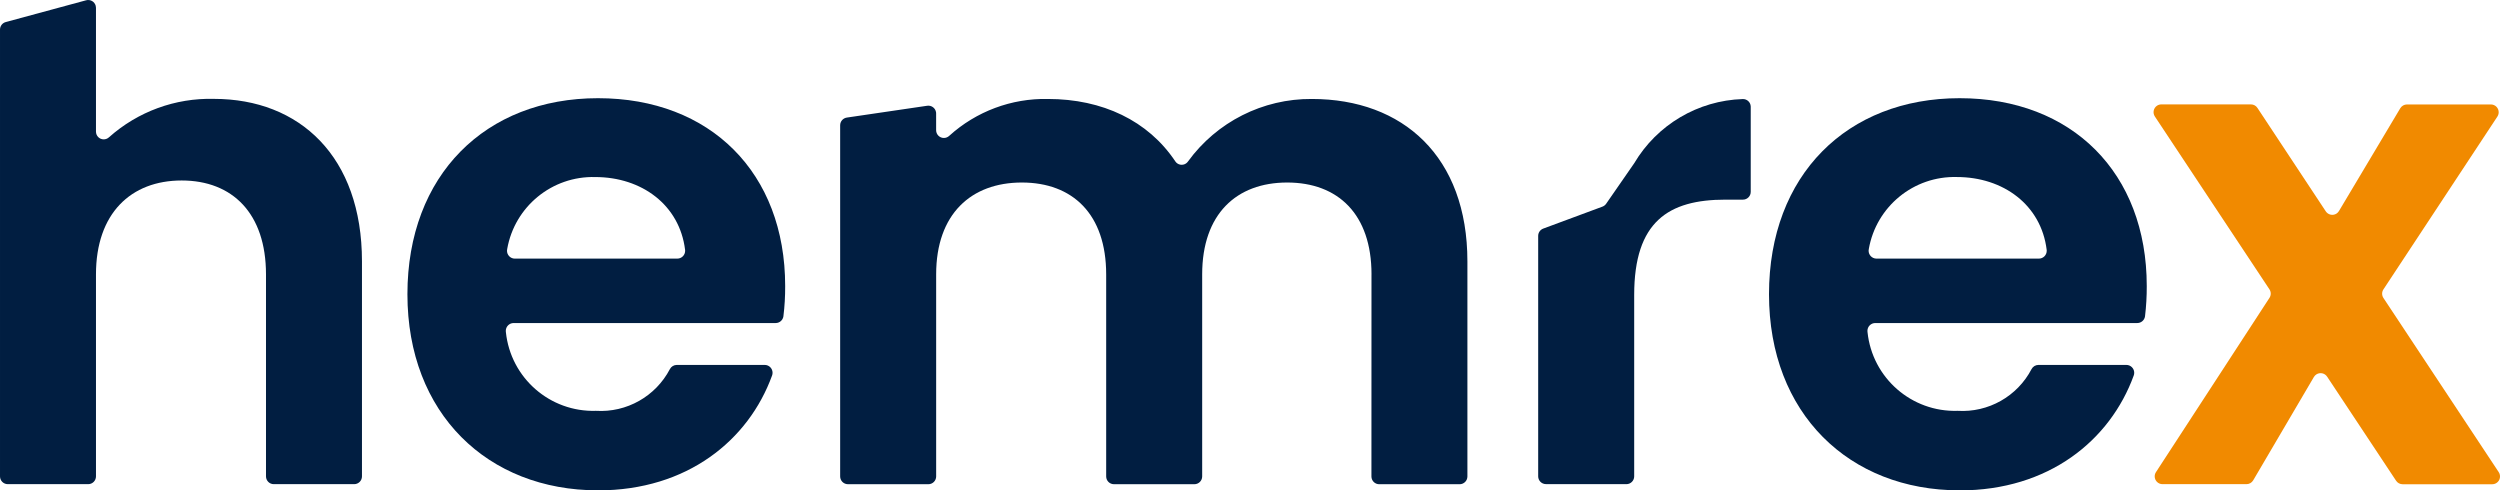
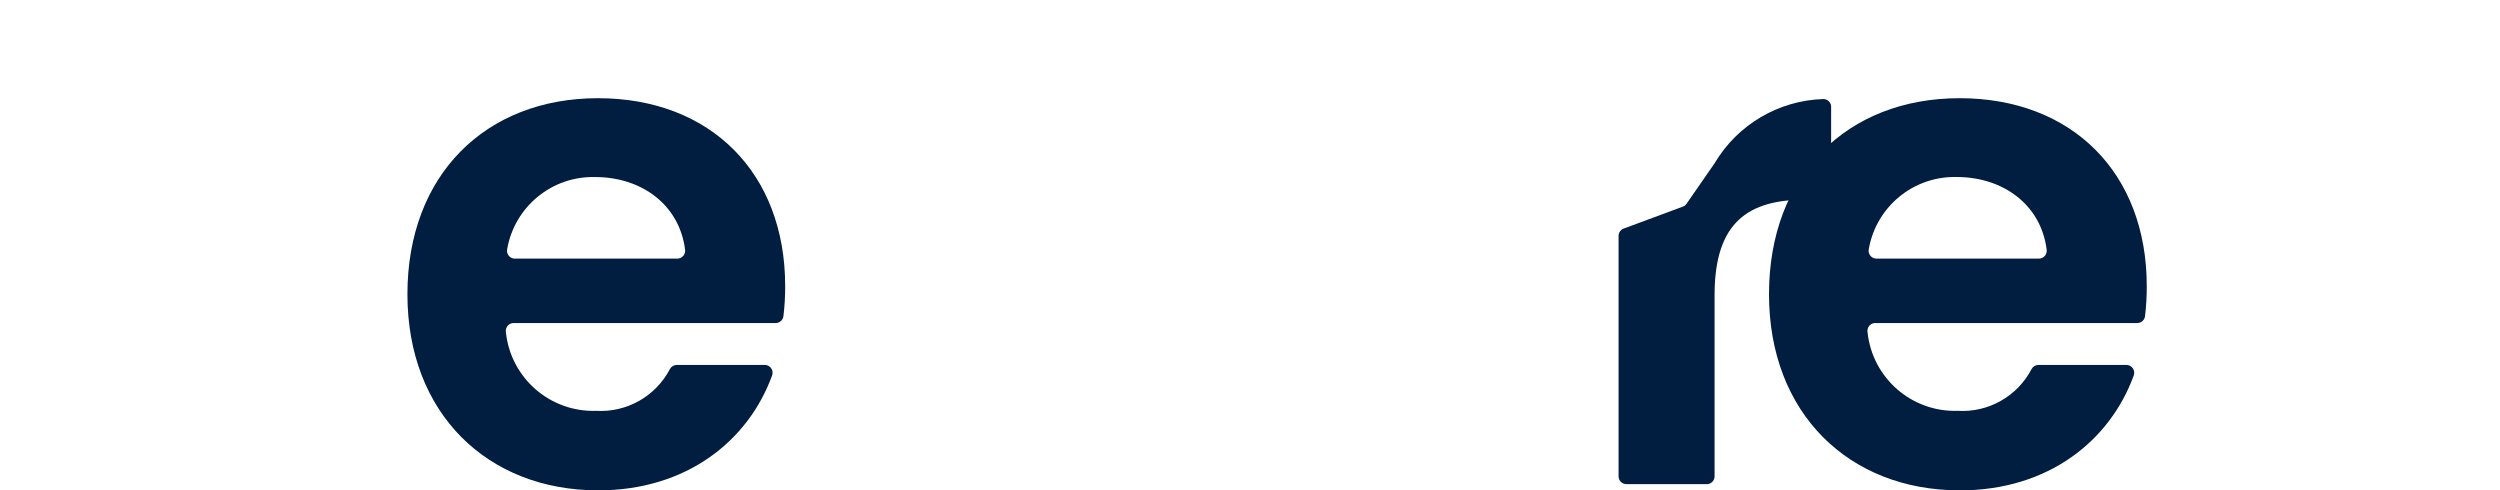
<svg xmlns="http://www.w3.org/2000/svg" viewBox="0 0 991.66 194.5">
  <g fill="#011e41">
-     <path d="m645.12 192.03h-31.89c-1.71 0-3.09-1.38-3.09-3.09v-95.38c0-1.29.81-2.44 2.02-2.89l23.48-8.71c.59-.22 1.1-.62 1.46-1.14l11.12-16.05c9.05-15.29 25.29-24.91 43.06-25.48 1.7-.06 3.12 1.27 3.17 2.97v.13 33.71c0 1.71-1.38 3.09-3.09 3.09h-6.97c-22.57 0-36.17 8.7-36.17 37.8v71.97c0 1.71-1.39 3.09-3.1 3.09z" />
-     <path d="m2.28 8.75 31.89-8.64c1.64-.45 3.34.52 3.79 2.17.07.26.11.54.11.81v49.11c0 1.7 1.37 3.08 3.06 3.08.79 0 1.56-.3 2.13-.85 11.42-10.17 26.29-15.61 41.58-15.21 33.99 0 58.74 22.84 58.74 64.45v85.29c0 1.71-1.38 3.09-3.09 3.09h-31.89c-1.71 0-3.09-1.38-3.09-3.09v-80.12c0-24.2-13.32-37.25-33.45-37.25s-33.99 13.05-33.99 37.25v80.12c0 1.71-1.38 3.09-3.09 3.09h-31.89c-1.71 0-3.09-1.38-3.09-3.09v-177.23c0-1.39.93-2.62 2.28-2.98z" />
+     <path d="m645.12 192.03c-1.71 0-3.09-1.38-3.09-3.09v-95.38c0-1.29.81-2.44 2.02-2.89l23.48-8.71c.59-.22 1.1-.62 1.46-1.14l11.12-16.05c9.05-15.29 25.29-24.91 43.06-25.48 1.7-.06 3.12 1.27 3.17 2.97v.13 33.71c0 1.71-1.38 3.09-3.09 3.09h-6.97c-22.57 0-36.17 8.7-36.17 37.8v71.97c0 1.71-1.39 3.09-3.1 3.09z" />
    <path d="m237.21 194.5c-43.78 0-75.6-30.46-75.6-77.78s31-77.77 75.6-77.77 74.24 29.64 74.24 74.51c.02 4.02-.21 8.03-.7 12.02-.22 1.53-1.53 2.67-3.08 2.66h-103.94c-1.72 0-3.11 1.41-3.1 3.14 0 .16.01.32.04.48 1.89 18.16 17.48 31.77 35.73 31.2 12.18.75 23.67-5.74 29.32-16.55.53-1.01 1.58-1.65 2.72-1.66h34.91c1.72 0 3.1 1.4 3.1 3.12 0 .37-.07.73-.19 1.07-9.35 25.73-33.69 45.57-69.04 45.57zm-32.99-91.92h64.45c1.72 0 3.11-1.4 3.1-3.12 0-.12 0-.24-.02-.36-2.19-17.82-17.23-28.87-35.64-28.87-17.1-.46-31.96 11.68-34.92 28.53-.39 1.68.65 3.35 2.33 3.75.23.05.46.08.7.08z" />
-     <path d="m544.03 108.84c0-23.92-13.32-36.44-33.45-36.44s-33.72 12.51-33.72 36.44v80.14c0 1.71-1.38 3.09-3.09 3.09h-31.89c-1.71 0-3.1-1.37-3.1-3.08v-80.15c0-23.92-13.32-36.44-33.45-36.44s-33.99 12.51-33.99 36.44v80.14c0 1.71-1.38 3.09-3.09 3.09h-31.89c-1.71 0-3.09-1.37-3.1-3.08v-139.29c0-1.53 1.12-2.83 2.64-3.06l31.89-4.69c1.69-.25 3.26.92 3.51 2.61.02.15.03.3.03.45v6.64c0 1.7 1.38 3.08 3.07 3.08.8 0 1.56-.31 2.14-.86 10.7-9.68 24.69-14.91 39.12-14.61 21.63 0 39.77 8.61 50.54 24.75.93 1.4 2.82 1.78 4.22.85.32-.21.6-.49.82-.81 11.41-15.7 29.7-24.93 49.1-24.79 36.17 0 61.73 22.84 61.73 64.45v85.28c0 1.71-1.38 3.09-3.09 3.09h-31.89c-1.71 0-3.09-1.38-3.09-3.09l.02-80.14z" />
    <path d="m777.3 194.5c-43.78 0-75.6-30.46-75.6-77.78s31-77.77 75.6-77.77 74.24 29.64 74.24 74.51c.02 4.02-.21 8.03-.69 12.02-.22 1.53-1.53 2.67-3.08 2.66h-103.93c-1.72 0-3.11 1.41-3.1 3.14 0 .16.01.32.04.48 1.89 18.15 17.48 31.77 35.73 31.2 12.19.75 23.68-5.73 29.33-16.55.53-1.01 1.58-1.65 2.72-1.66h34.91c1.72.01 3.11 1.41 3.1 3.13 0 .36-.07.72-.19 1.06-9.37 25.74-33.7 45.58-69.06 45.58zm-32.99-91.92h64.45c1.72 0 3.11-1.41 3.1-3.13 0-.12 0-.24-.02-.36-2.19-17.82-17.23-28.87-35.64-28.87-17.1-.46-31.95 11.68-34.91 28.53-.39 1.68.66 3.36 2.34 3.75.22.05.44.08.66.08z" />
  </g>
-   <path d="m917.83 149.55-24.07 40.98c-.55.94-1.57 1.52-2.66 1.52h-33.32c-1.71 0-3.09-1.39-3.09-3.09 0-.6.17-1.18.5-1.68l45.02-69.12c.68-1.03.68-2.36 0-3.39l-45.46-68.57c-.94-1.42-.55-3.34.87-4.28.51-.34 1.1-.51 1.71-.51h35.55c1.04 0 2.01.53 2.57 1.41l27.1 41.01c.94 1.42 2.86 1.82 4.28.88.39-.26.71-.6.95-1l24.32-40.77c.56-.93 1.57-1.51 2.65-1.51h33.3c1.71 0 3.09 1.39 3.09 3.1 0 .6-.18 1.19-.51 1.7l-45.21 68.56c-.68 1.03-.68 2.37 0 3.4l45.74 69.1c.94 1.42.55 3.34-.88 4.28-.5.33-1.09.51-1.7.51h-35.56c-1.04 0-2-.52-2.57-1.38l-27.35-41.27c-.92-1.43-2.83-1.84-4.27-.92-.41.26-.75.62-1 1.04z" fill="#f18a00" />
</svg>